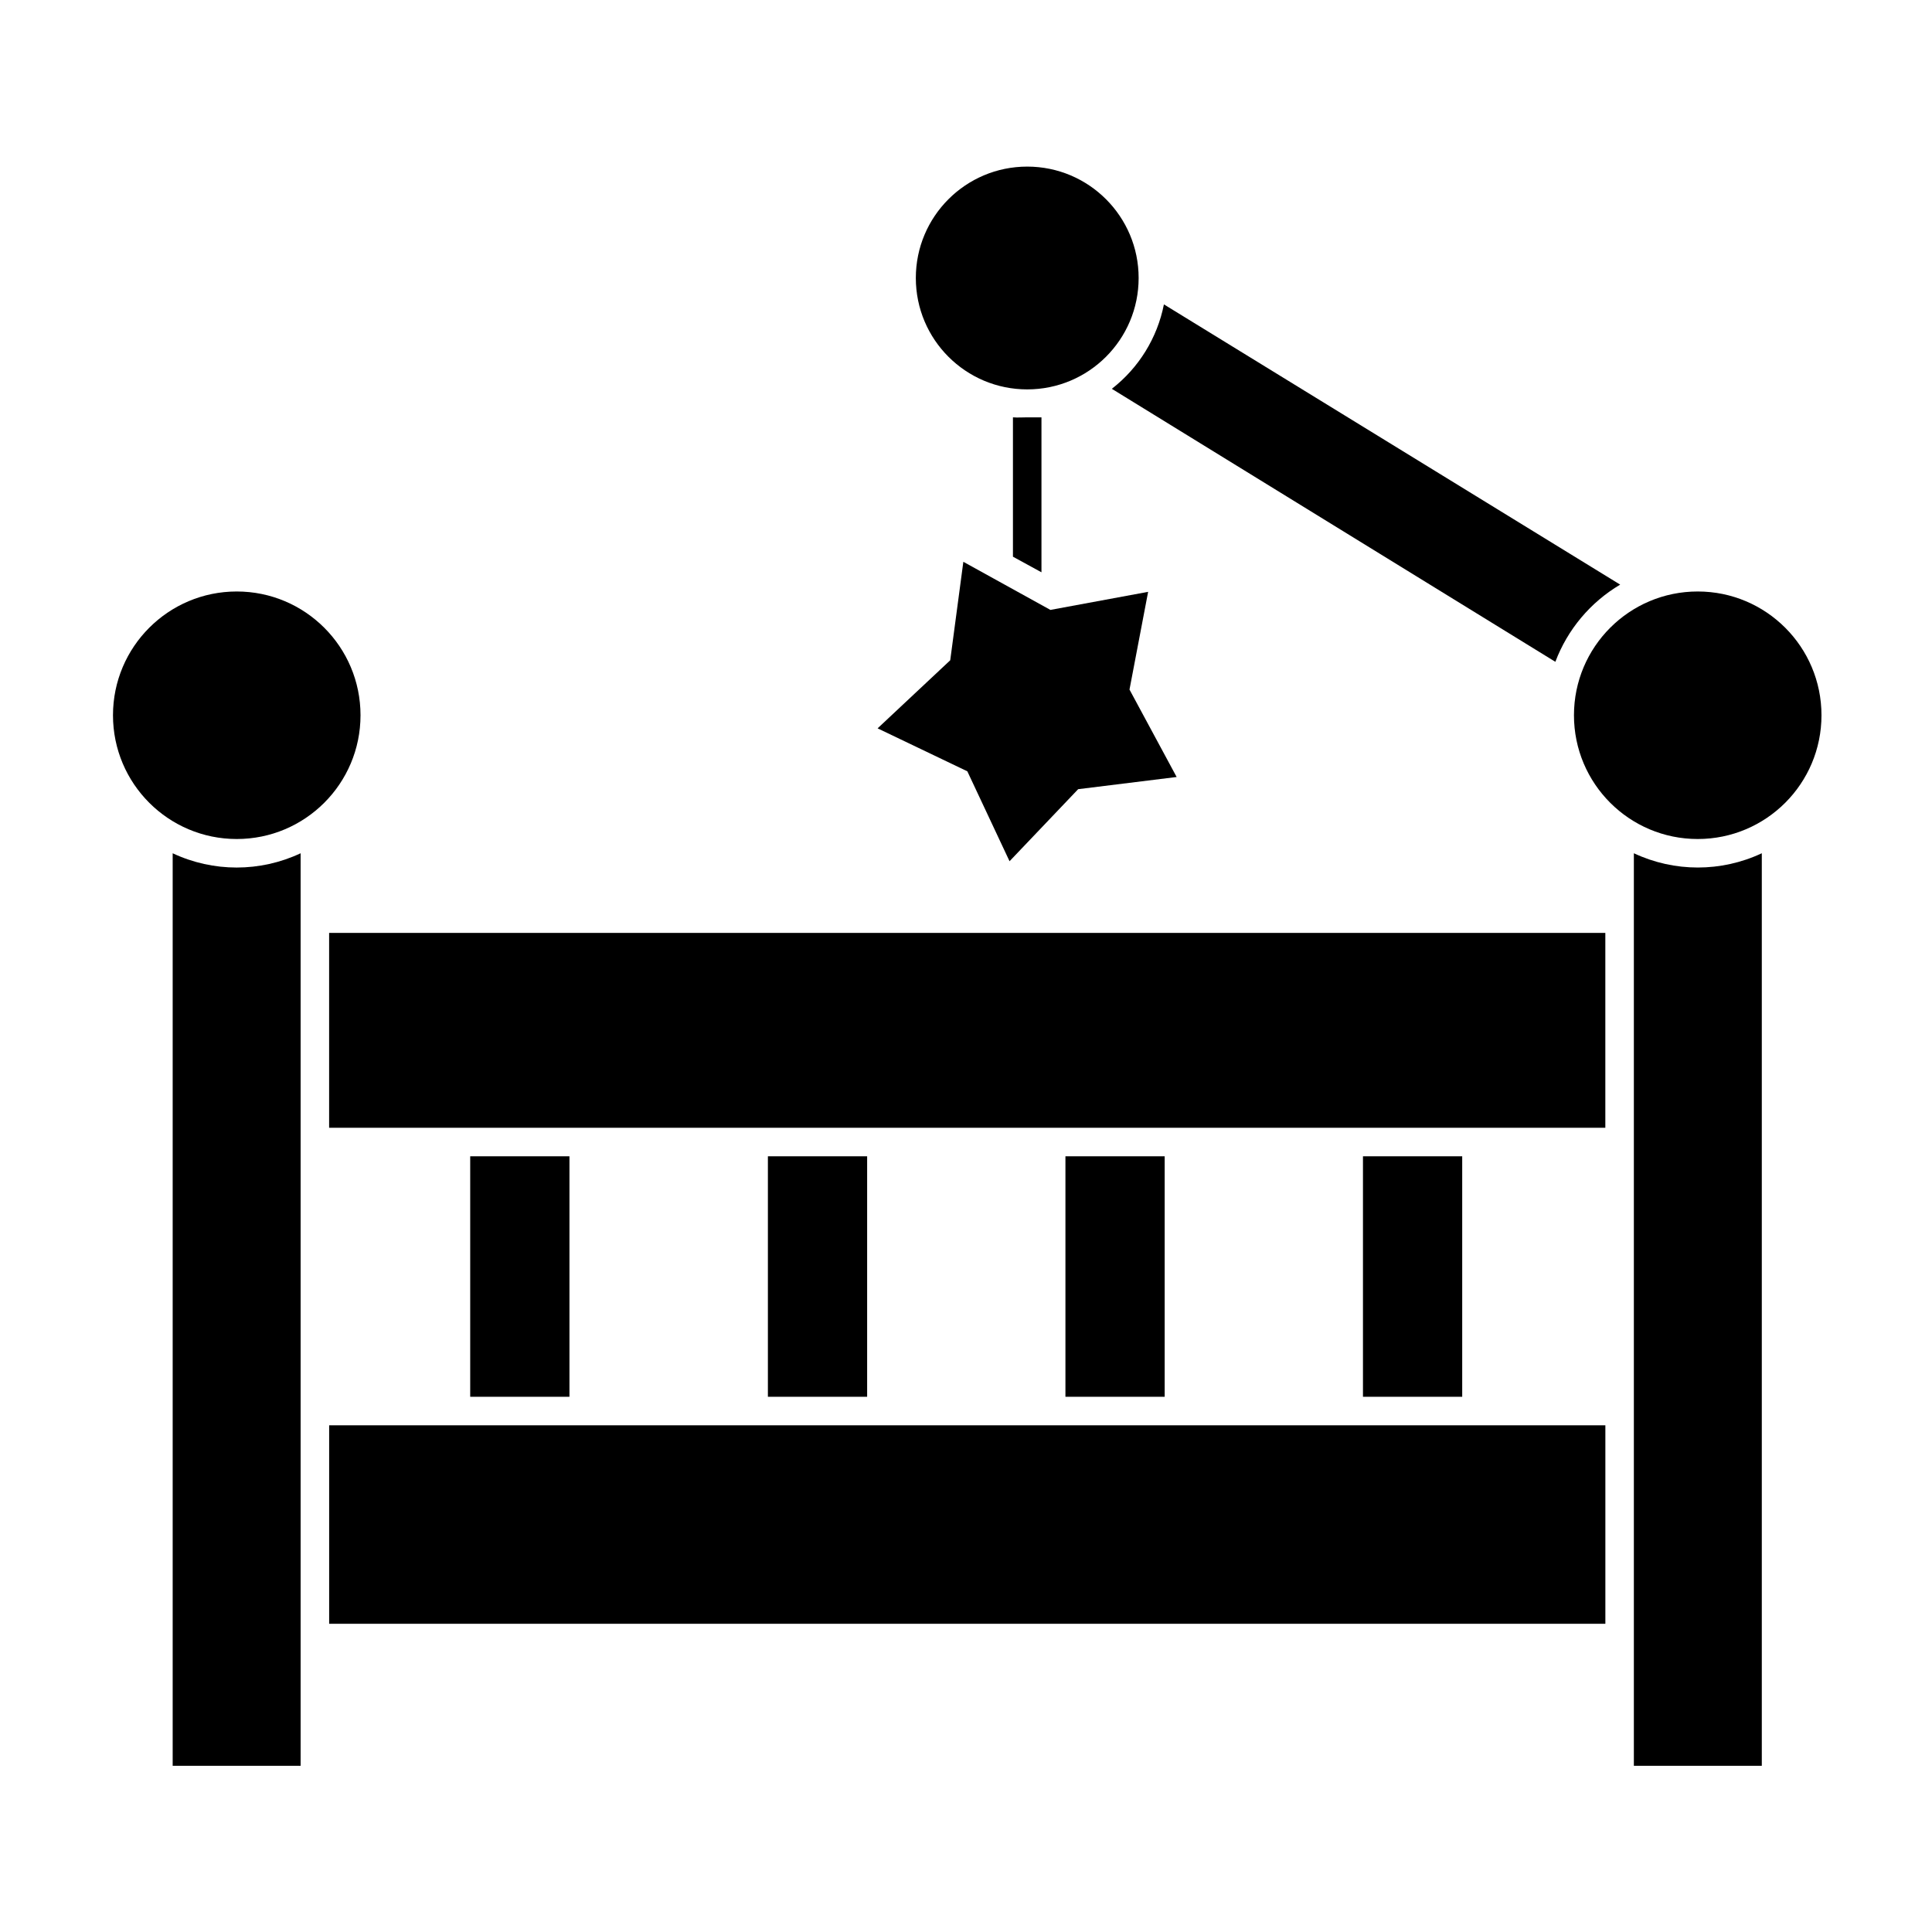
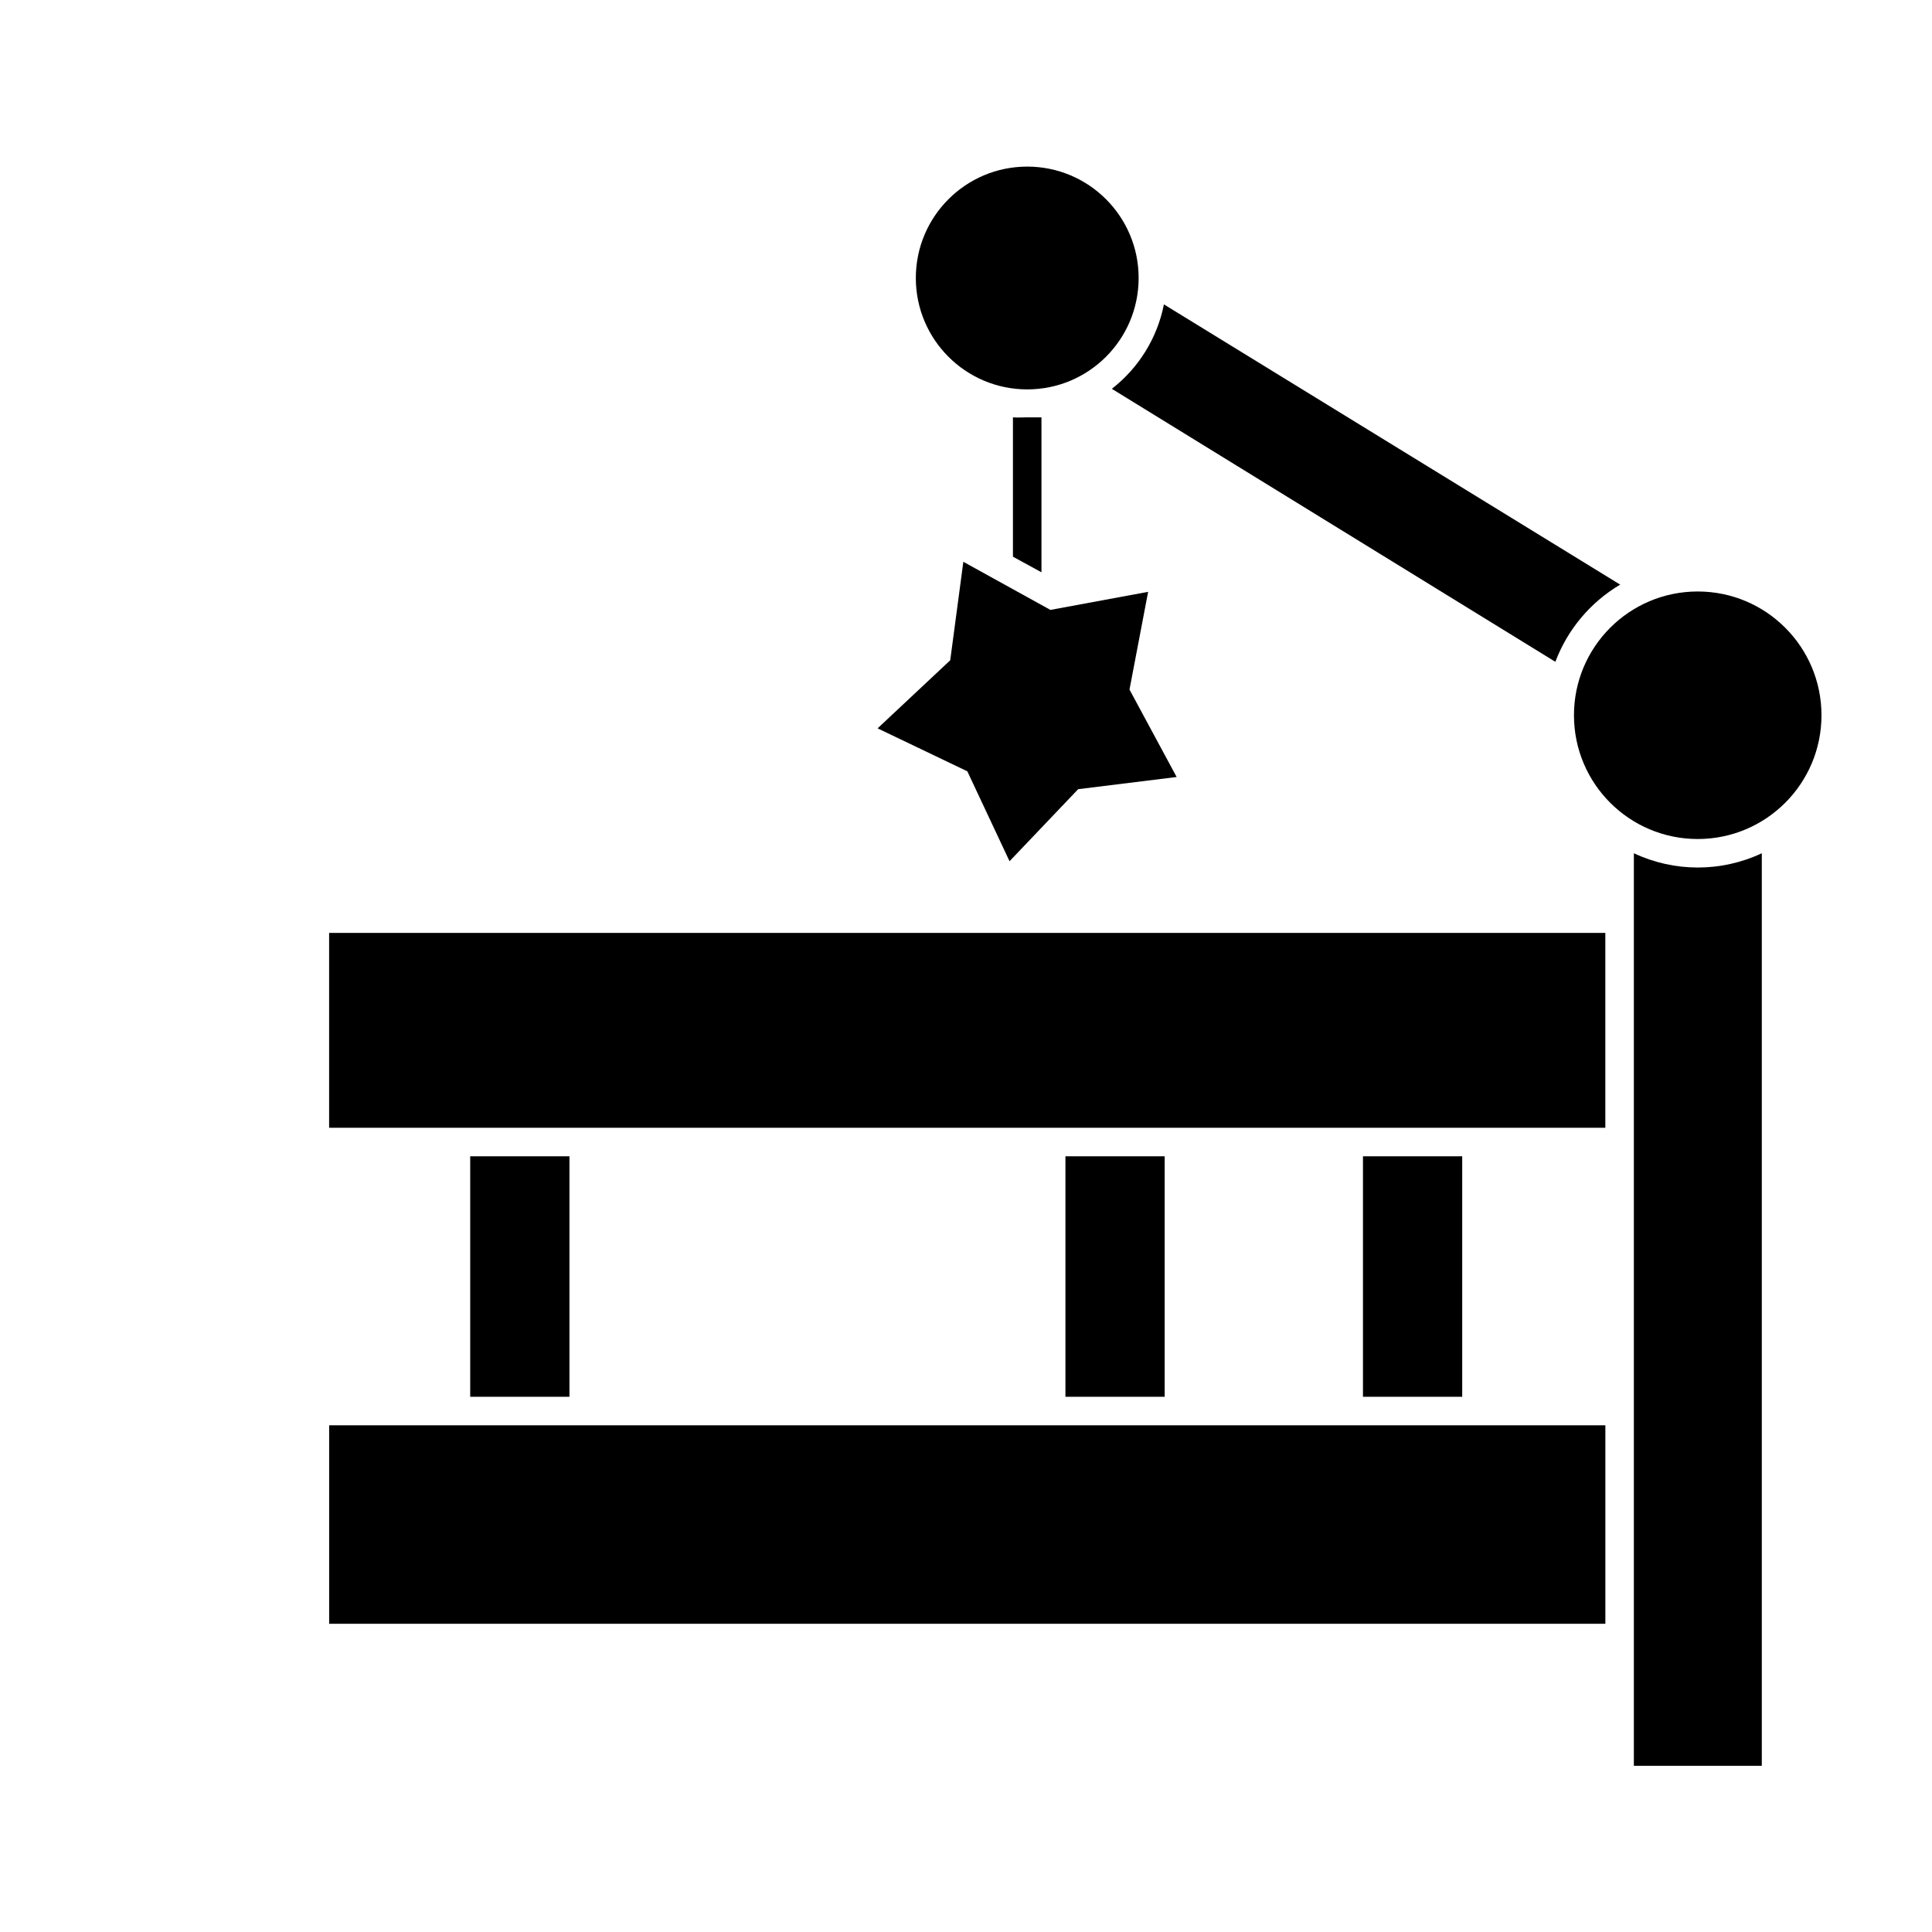
<svg xmlns="http://www.w3.org/2000/svg" fill="#000000" width="800px" height="800px" version="1.1" viewBox="144 144 512 512">
  <g>
    <path d="m268.61 450.43h26.301v63.73h-26.301z" />
-     <path d="m347.5 450.43h26.301v63.73h-26.301z" />
    <path d="m426.35 450.43h26.301v63.73h-26.301z" />
    <path d="m505.2 450.43h26.301v63.73h-26.301z" />
    <path d="m573.36 298.93-120.91-74.262c-1.754 8.879-6.656 16.82-13.805 22.371l117.54 72.348c3.234-8.574 9.293-15.789 17.18-20.457z" />
    <path d="m505.2 521.72h-273.97v52.598h338.21v-52.598z" />
    <path d="m231.22 442.87h338.21v-51.641h-338.21z" />
-     <path d="m189.76 370.12v241.83l33.906 0.004v-241.83c-10.738 5.043-23.164 5.043-33.906 0z" />
    <path d="m412.44 254.6v36.93l7.559 4.133v-41.062h-3.777c-1.262 0-2.519 0.102-3.781 0z" />
    <path d="m395.82 318.98-19.246 18.039 23.781 11.387 11.184 23.828 18.188-19.094 26.098-3.227-12.496-23.172 4.938-25.898-25.895 4.789-23.074-12.75z" />
-     <path d="m239.54 333.55c0 18.113-14.684 32.797-32.797 32.797s-32.801-14.684-32.801-32.797 14.688-32.801 32.801-32.801 32.797 14.688 32.797 32.801" />
    <path d="m445.75 217.67c0 16.309-13.219 29.523-29.523 29.523-16.309 0-29.523-13.215-29.523-29.523 0-16.305 13.215-29.52 29.523-29.52 16.305 0 29.523 13.215 29.523 29.52" />
    <path d="m576.99 370.12v241.83h33.906v-241.83c-10.742 5.043-23.168 5.043-33.906 0z" />
    <path d="m626.71 333.55c0 18.113-14.684 32.797-32.797 32.797-18.113 0-32.797-14.684-32.797-32.797s14.684-32.801 32.797-32.801c18.113 0 32.797 14.688 32.797 32.801" />
  </g>
</svg>